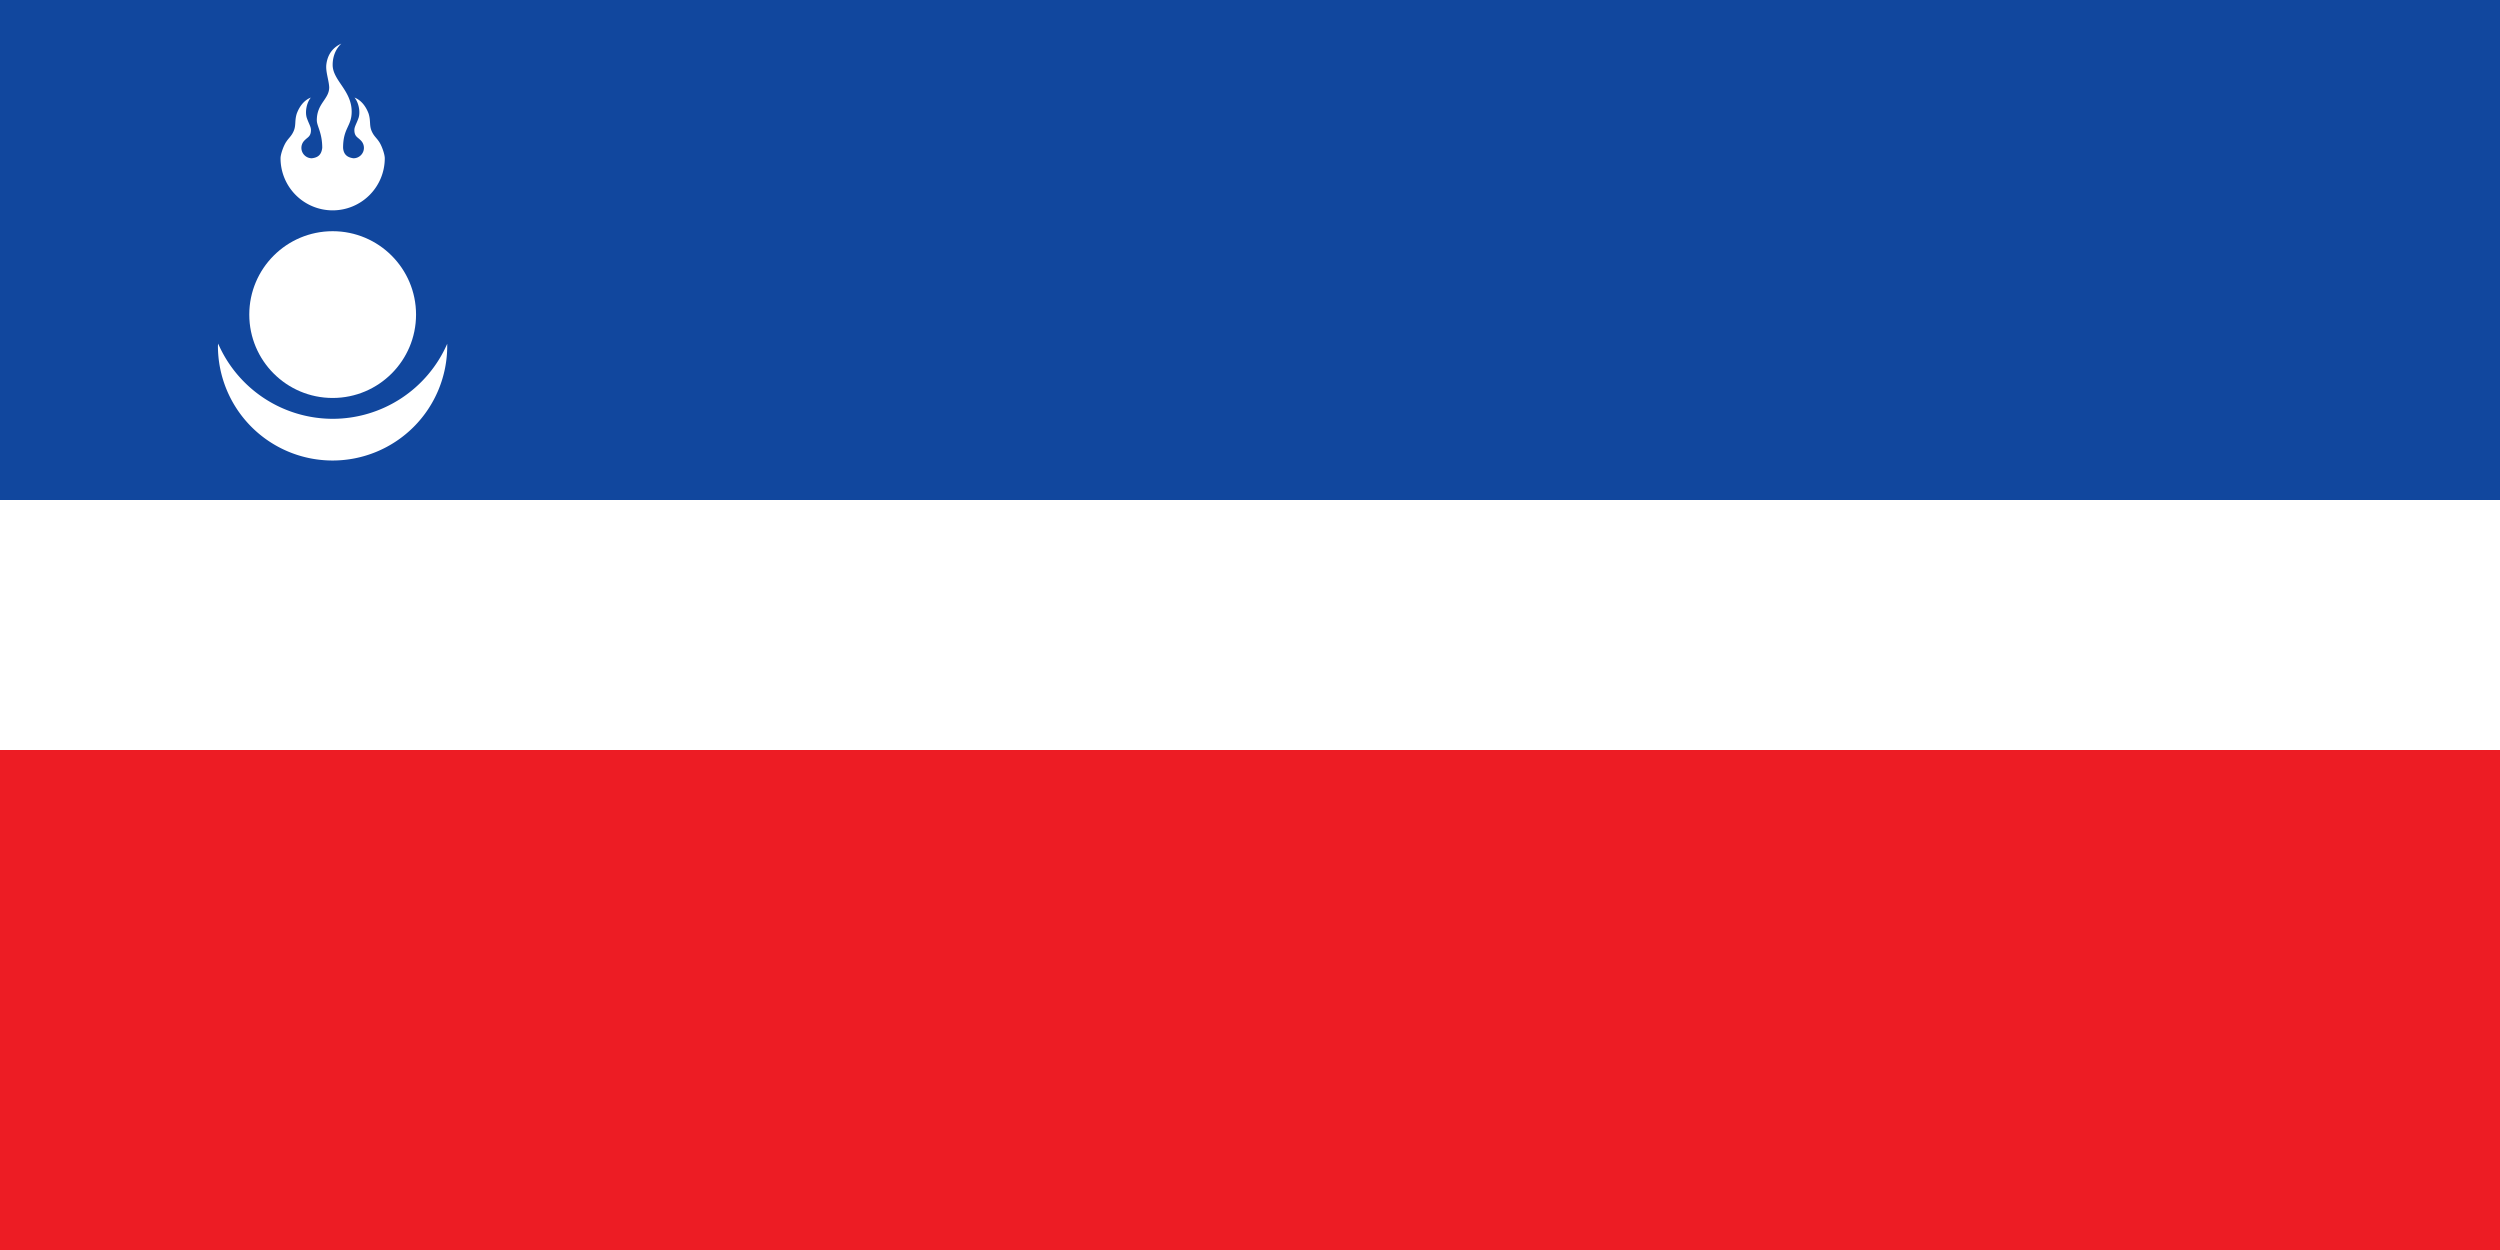
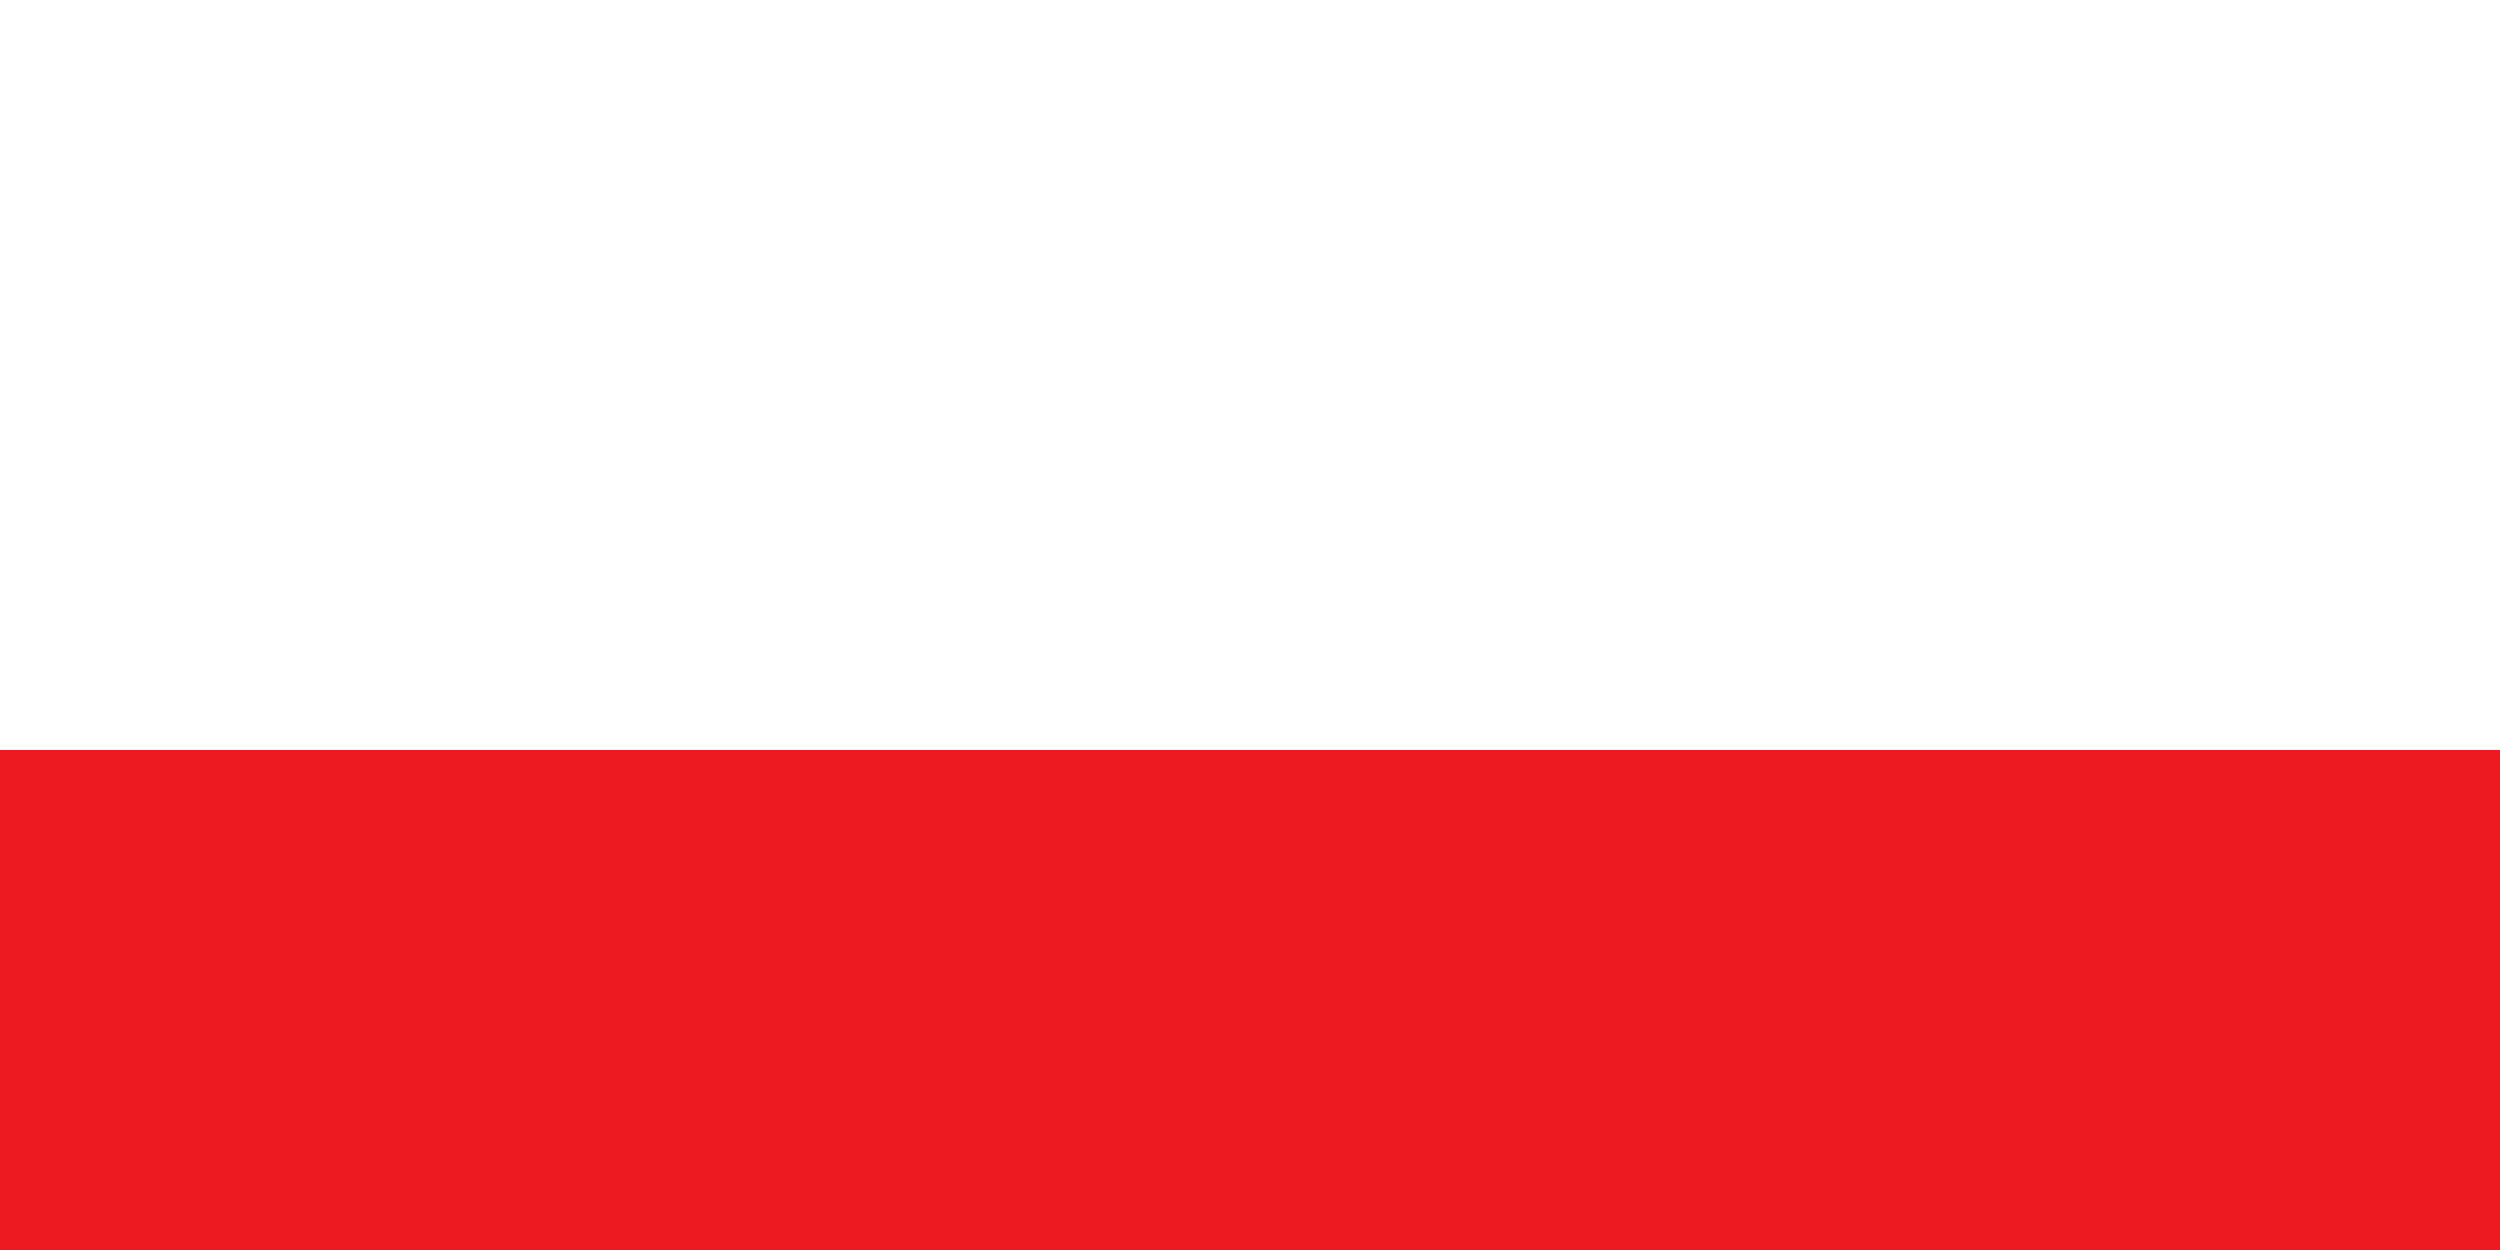
<svg xmlns="http://www.w3.org/2000/svg" xmlns:ns1="http://sodipodi.sourceforge.net/DTD/sodipodi-0.dtd" xmlns:ns2="http://www.inkscape.org/namespaces/inkscape" ns1:docname="Mongolian National Democratic Party flag.svg" ns2:version="1.0 (4035a4fb49, 2020-05-01)" id="svg949" version="1.1" viewBox="0 0 300 150" height="150mm" width="300mm">
  <defs id="defs943" />
  <ns1:namedview ns2:window-maximized="1" ns2:window-y="-8" ns2:window-x="-8" ns2:window-height="838" ns2:window-width="1600" fit-margin-bottom="0" fit-margin-right="0" fit-margin-left="0" fit-margin-top="0" showgrid="false" ns2:document-rotation="0" ns2:current-layer="layer1" ns2:document-units="mm" ns2:cy="369.17884" ns2:cx="566.92915" ns2:zoom="0.35" ns2:pageshadow="2" ns2:pageopacity="0.0" borderopacity="1.0" bordercolor="#666666" pagecolor="#ffffff" id="base" />
  <g transform="translate(104.643,-201.679)" id="layer1" ns2:groupmode="layer" ns2:label="Layer 1">
    <rect style="fill:#ffffff;fill-opacity:1;stroke:none;stroke-width:7.902;stroke-linecap:square;stroke-linejoin:miter;stroke-miterlimit:4;stroke-dasharray:none;stroke-dashoffset:0;stroke-opacity:1;paint-order:normal" id="rect1679-3" width="300" height="150" x="-104.643" y="201.679" />
-     <rect y="201.679" x="-104.643" height="60" width="300" id="rect1681-5" style="fill:#11479e;fill-opacity:1;stroke:none;stroke-width:4.998;stroke-linecap:square;stroke-linejoin:miter;stroke-miterlimit:4;stroke-dasharray:none;stroke-dashoffset:0;stroke-opacity:1;paint-order:normal" />
    <rect style="fill:#ed1c24;fill-opacity:1;stroke:none;stroke-width:4.998;stroke-linecap:square;stroke-linejoin:miter;stroke-miterlimit:4;stroke-dasharray:none;stroke-dashoffset:0;stroke-opacity:1;paint-order:normal" id="rect1683-3" width="300" height="60" x="-104.643" y="291.679" />
    <g id="g941" transform="matrix(0.52,0,0,0.52,-88.44,-224.766)" style="fill:#ffffff">
      <path id="path1363-17" d="m 19.179,899.373 a 26.458,26.458 0 0 0 -0.048,0.527 26.458,26.458 0 0 0 26.458,26.458 26.458,26.458 0 0 0 26.458,-26.458 26.458,26.458 0 0 0 0,-0.481 28.864,28.864 0 0 1 -26.44,17.316 28.864,28.864 0 0 1 -26.43,-17.363 z" style="fill:#ffffff;fill-opacity:1;stroke:none;stroke-width:0.196;stroke-linecap:square;stroke-linejoin:miter;stroke-miterlimit:4;stroke-dasharray:none;stroke-opacity:1;paint-order:normal" ns2:connector-curvature="0" />
      <circle r="19.242" cy="892.683" cx="45.609" id="path1363-1-5" style="fill:#ffffff;fill-opacity:1;stroke:none;stroke-width:0.142;stroke-linecap:square;stroke-linejoin:miter;stroke-miterlimit:4;stroke-dasharray:none;stroke-opacity:1;paint-order:normal" />
      <path id="path1363-1-5-5-3-9" d="m 47.611,830.152 c -2.391,1.085 -3.284,3.041 -3.477,4.989 -0.12,1.64 0.604,3.488 0.676,5.093 0,2.761 -2.857,3.67 -2.857,7.61 0,1.354 1.251,2.846 1.251,6.361 -0.216,1.845 -1.246,2.261 -2.405,2.405 v 0 a 2.405,2.405 0 0 1 -2.405,-2.405 2.405,2.405 0 0 1 0.666,-1.655 2.405,2.405 0 0 1 0.245,-0.241 c 0.548,-0.553 1.301,-0.767 1.296,-2.227 0,-0.75 -0.486,-1.434 -0.95,-2.762 -0.438,-1.289 -0.12,-3.444 0.921,-4.717 -1.684,0.649 -2.721,2.263 -3.251,3.711 -0.558,1.78 -0.072,2.805 -0.837,4.284 -0.467,0.957 -1.022,1.354 -1.549,2.153 -0.623,0.871 -1.354,2.907 -1.354,3.852 v 0 a 12.027,12.027 0 0 0 12.027,12.027 12.027,12.027 0 0 0 12.027,-12.027 c 0,-0.945 -0.722,-2.982 -1.345,-3.852 -0.527,-0.799 -1.092,-1.195 -1.559,-2.153 -0.755,-1.479 -0.269,-2.504 -0.827,-4.284 -0.529,-1.448 -1.568,-3.061 -3.251,-3.711 1.041,1.272 1.359,3.428 0.921,4.717 -0.467,1.328 -0.957,2.011 -0.957,2.762 0,1.46 0.748,1.674 1.296,2.227 a 2.405,2.405 0 0 1 0.245,0.241 2.405,2.405 0 0 1 0.666,1.655 2.405,2.405 0 0 1 -2.405,2.405 c -1.33,-0.168 -2.285,-0.789 -2.405,-2.405 0,-4.631 1.982,-4.926 1.982,-8.353 0,-4.893 -4.388,-7.209 -4.388,-10.786 0,-1.212 0.284,-3.278 2.001,-4.914 z" style="fill:#ffffff;fill-opacity:1;stroke:none;stroke-width:0.089;stroke-linecap:square;stroke-linejoin:miter;stroke-miterlimit:4;stroke-dasharray:none;stroke-opacity:1;paint-order:normal" ns2:connector-curvature="0" />
    </g>
  </g>
</svg>